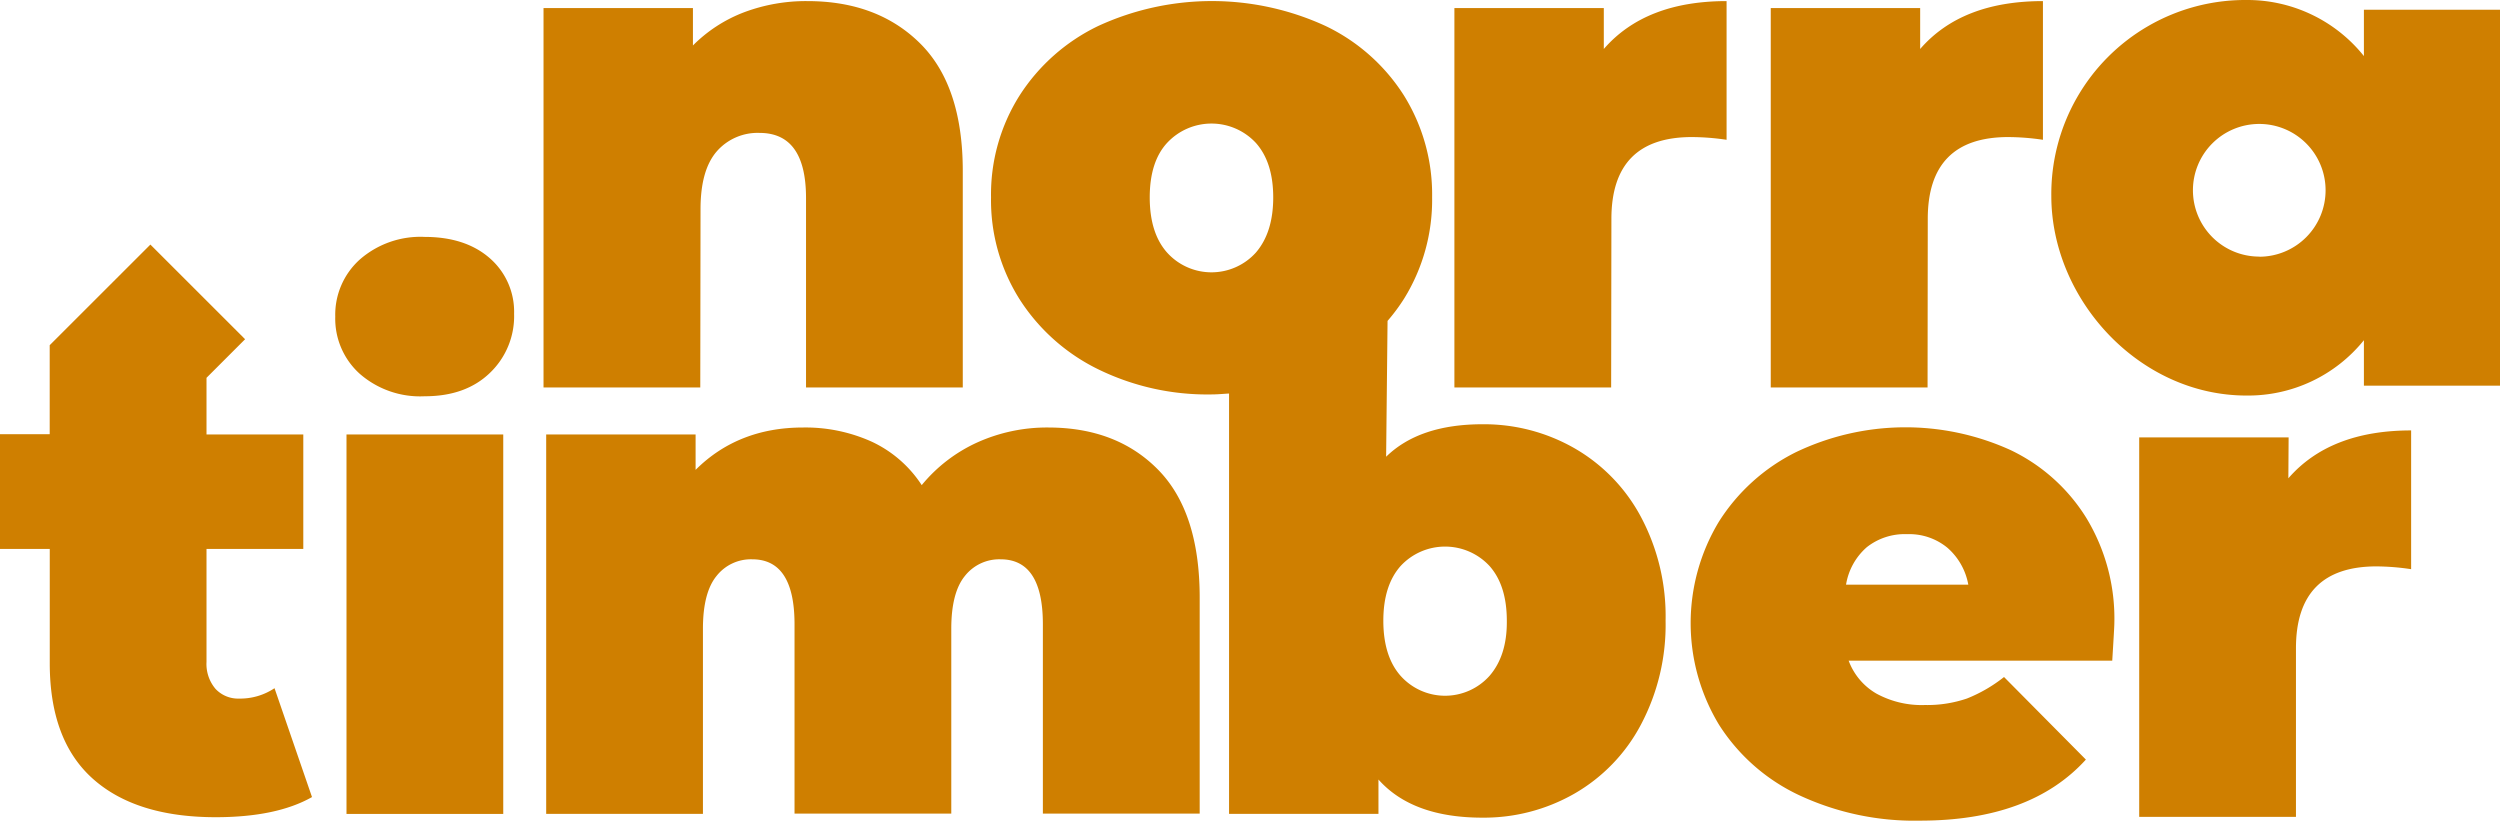
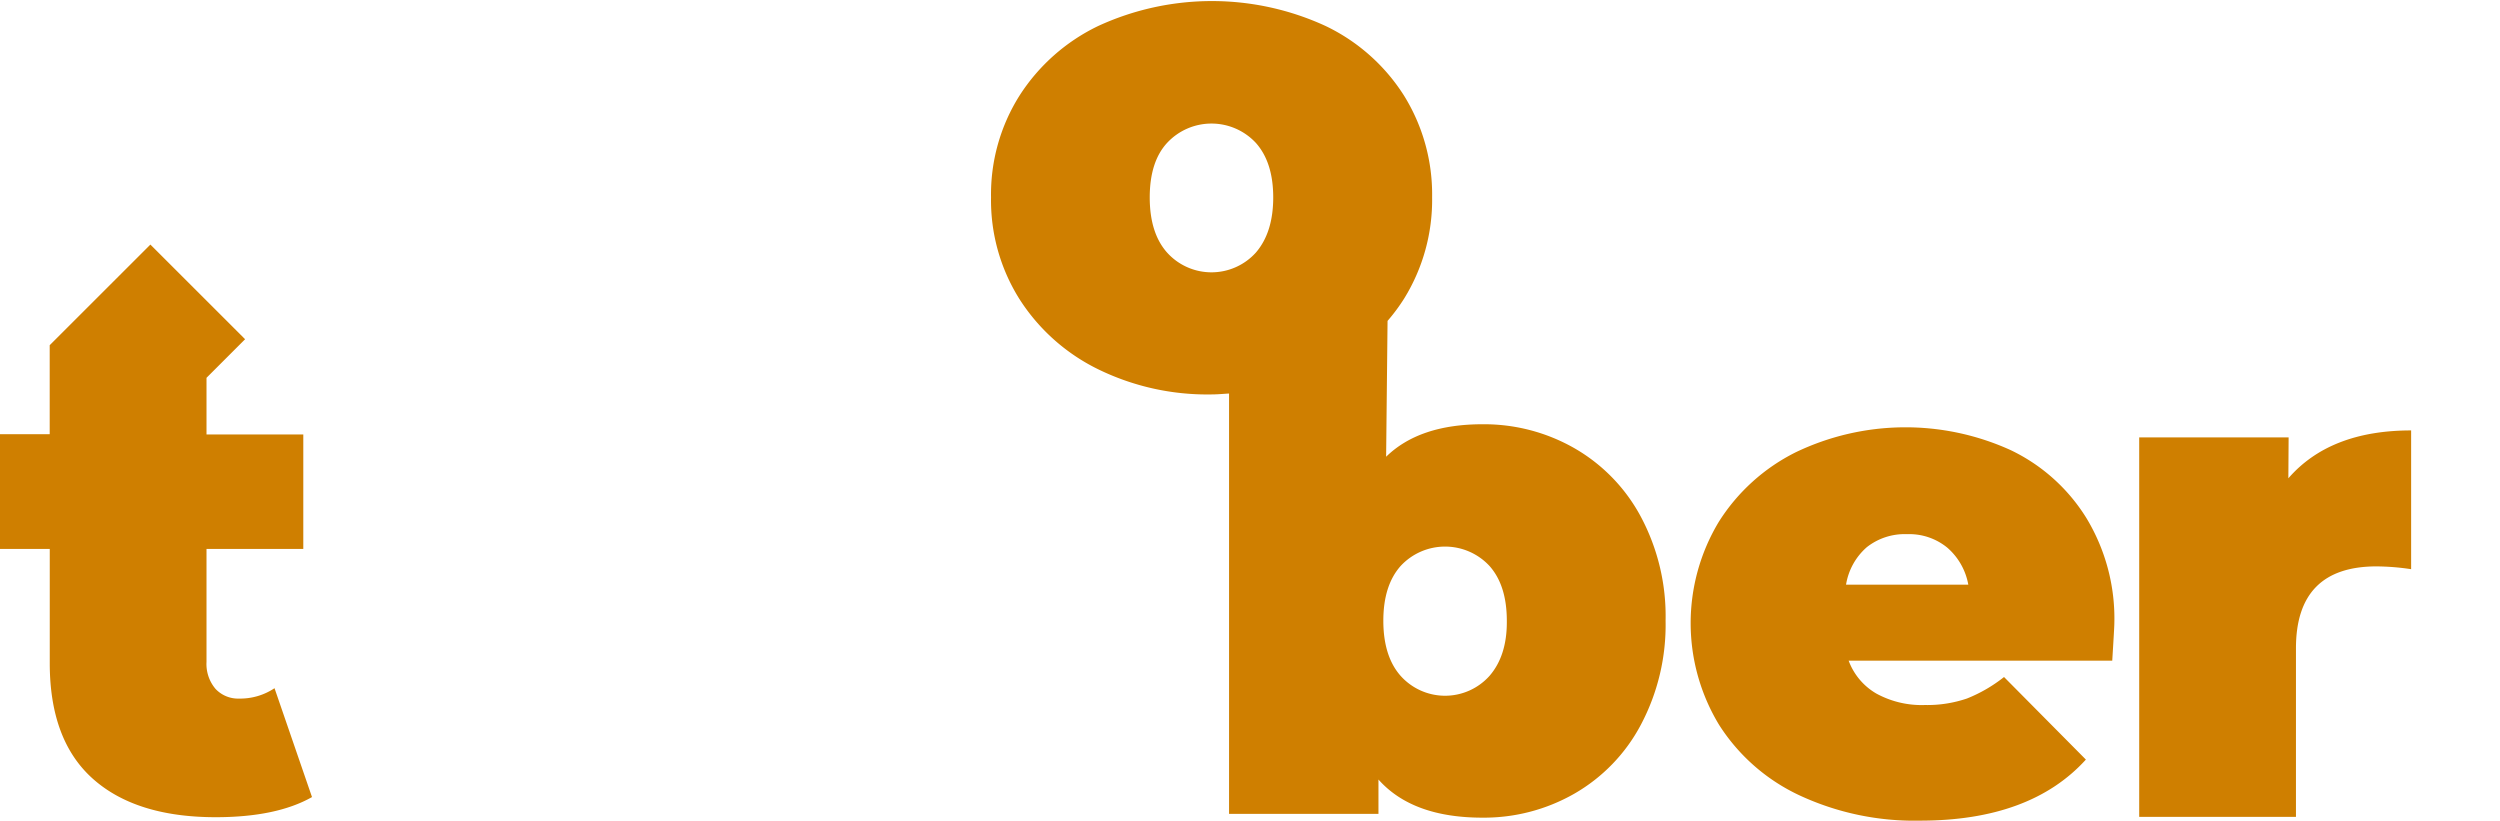
<svg xmlns="http://www.w3.org/2000/svg" id="Lager_1" data-name="Lager 1" viewBox="0 0 384.85 126.33">
  <defs>
    <style>.cls-1{fill:#cf7f00}</style>
  </defs>
-   <path class="cls-1" d="M107.84 32.21c0-4.06.84-7 2.51-8.92a8.34 8.34 0 0 1 6.57-2.83q7.15 0 7.16 10v29.19h24.13V26.33q0-13.14-6.57-19.65T124.29.17a27.06 27.06 0 0 0-9.72 1.71 22.28 22.28 0 0 0-7.9 5.12V1.24h-23v58.41h24.13zM248.06 33.7q0-12.6 12.39-12.6a37.17 37.17 0 0 1 5.34.42V.17q-12.5 0-18.9 7.37v-6.3h-23v58.41h24.13zM296.76 33.7q0-12.6 12.39-12.6a37.39 37.39 0 0 1 5.34.42V.17q-12.51 0-18.9 7.37v-6.3h-23v58.41h24.14zM363.9 1.5v7.13A23 23 0 0 0 345.83 0a29.87 29.87 0 0 0-30.05 30.16c0 15.88 13.47 30.73 30.05 30.73a22.9 22.9 0 0 0 18.07-8.52v7h21V1.5zm-16.07 38A10.21 10.21 0 1 1 358 29.31a10.22 10.22 0 0 1-10.17 10.21zM65.4 36.47a14.17 14.17 0 0 0-10 3.47 11.42 11.42 0 0 0-3.79 8.81 11.41 11.41 0 0 0 3.79 8.81 14.13 14.13 0 0 0 10 3.44q6.27 0 10-3.58a12.07 12.07 0 0 0 3.74-9.12 10.91 10.91 0 0 0-3.74-8.55q-3.74-3.27-10-3.28zM53.34 66.88h24.13v58.42H53.34zM161.44 65.81a26.11 26.11 0 0 0-11 2.3 23.8 23.8 0 0 0-8.55 6.57 18.51 18.51 0 0 0-7.68-6.68 24.78 24.78 0 0 0-10.58-2.19q-10 0-16.55 6.52v-5.45h-23v58.41h24.13V96.78c0-3.7.7-6.41 2.09-8.11a6.73 6.73 0 0 1 5.5-2.57q6.51 0 6.51 10v29.15h24.13V96.78c0-3.7.7-6.41 2.09-8.11a6.74 6.74 0 0 1 5.5-2.57q6.51 0 6.51 10v29.15h24.14V92q0-13.14-6.36-19.65t-16.88-6.54z" />
  <path class="cls-1" d="M242.37 69a28 28 0 0 0-14.15-3.69q-9.72 0-14.84 5l.22-20.91a28.4 28.4 0 0 0 2.53-3.4 28.87 28.87 0 0 0 4.33-15.65 28.81 28.81 0 0 0-4.33-15.64A29.2 29.2 0 0 0 204.06 4a41.84 41.84 0 0 0-35 0 29.61 29.61 0 0 0-12.13 10.74 28.5 28.5 0 0 0-4.37 15.64A28.56 28.56 0 0 0 156.91 46 30 30 0 0 0 169 56.82a38.25 38.25 0 0 0 17.45 3.9c.95 0 1.84-.09 2.75-.14v64.71h23V120q5.22 5.87 16 5.87a28 28 0 0 0 14.15-3.69 26.5 26.5 0 0 0 10.25-10.62 32.82 32.82 0 0 0 3.8-16 32.53 32.53 0 0 0-3.8-16A26.62 26.62 0 0 0 242.37 69zm-62.71-30.12q-2.67-3-2.67-8.49t2.67-8.39a9.33 9.33 0 0 1 13.67 0q2.67 3 2.67 8.39t-2.67 8.49a9.2 9.2 0 0 1-13.67 0zm49.63 65.17a9.18 9.18 0 0 1-13.67 0c-1.78-2-2.67-4.86-2.67-8.49s.89-6.44 2.67-8.44a9.33 9.33 0 0 1 13.67 0q2.67 3 2.67 8.44c.04 3.63-.89 6.44-2.67 8.49zM309.54 69.3a39.07 39.07 0 0 0-33.1.32 29.61 29.61 0 0 0-11.86 10.73 30.22 30.22 0 0 0 .06 31.24A29.45 29.45 0 0 0 277 122.43a41.9 41.9 0 0 0 18.57 3.9q17 0 25.53-9.4l-12.6-12.71a22.68 22.68 0 0 1-5.71 3.31 18.94 18.94 0 0 1-6.47 1 14.54 14.54 0 0 1-7.47-1.76 9.78 9.78 0 0 1-4.27-5.07h40.58c.21-3.42.32-5.3.32-5.66a29.84 29.84 0 0 0-4.33-16.34 27.78 27.78 0 0 0-11.61-10.4zM284.18 90a9.71 9.71 0 0 1 3.2-5.77 9.42 9.42 0 0 1 6.2-2 9.23 9.23 0 0 1 6.19 2.08A9.83 9.83 0 0 1 303 90zM352.31 67.33h-23v58.42h24.13V99.8q0-12.6 12.39-12.61a37.26 37.26 0 0 1 5.34.43V66.26q-12.49 0-18.9 7.37zM36.81 107.54a4.76 4.76 0 0 1-3.63-1.49 5.93 5.93 0 0 1-1.39-4.17V84.5h14.9V66.88h-14.9v-8.72l5.94-5.94-14.58-14.57-15.5 15.49v13.7H0V84.5h7.66v17.59q0 11.86 6.62 17.78t18.9 5.93q9.39 0 14.85-3.1l-5.77-16.76a9.52 9.52 0 0 1-5.45 1.6z" />
</svg>